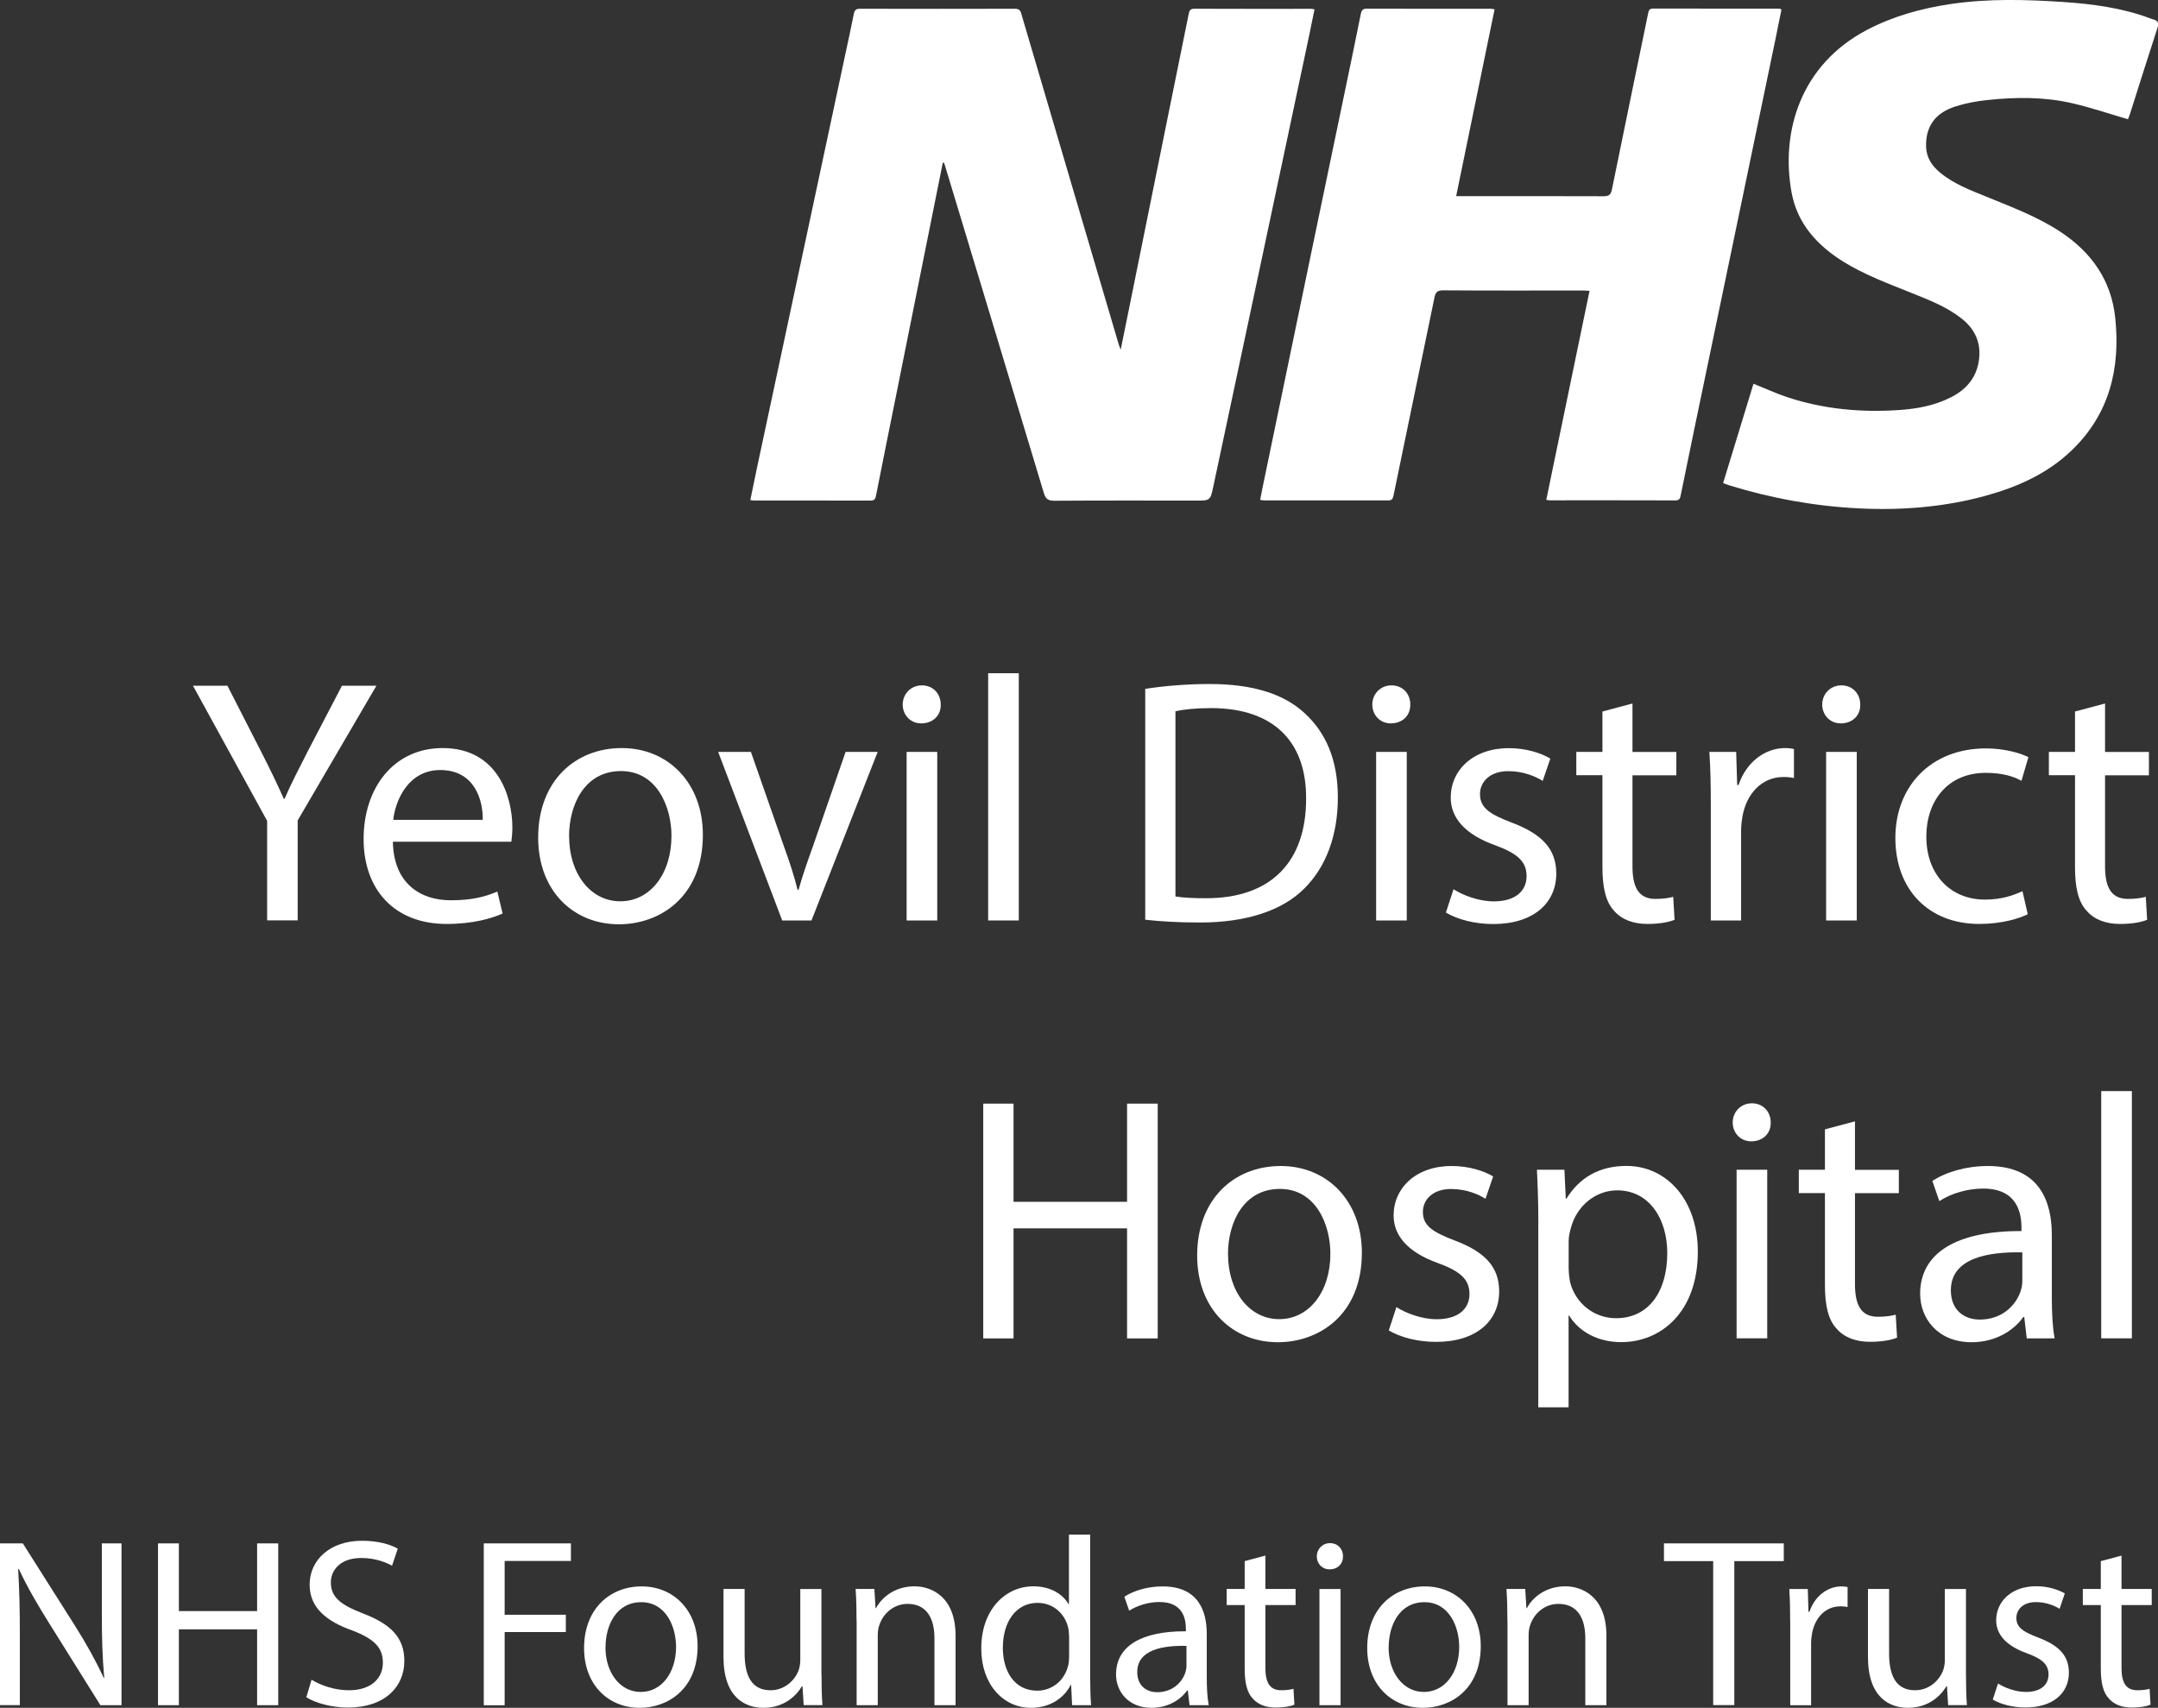
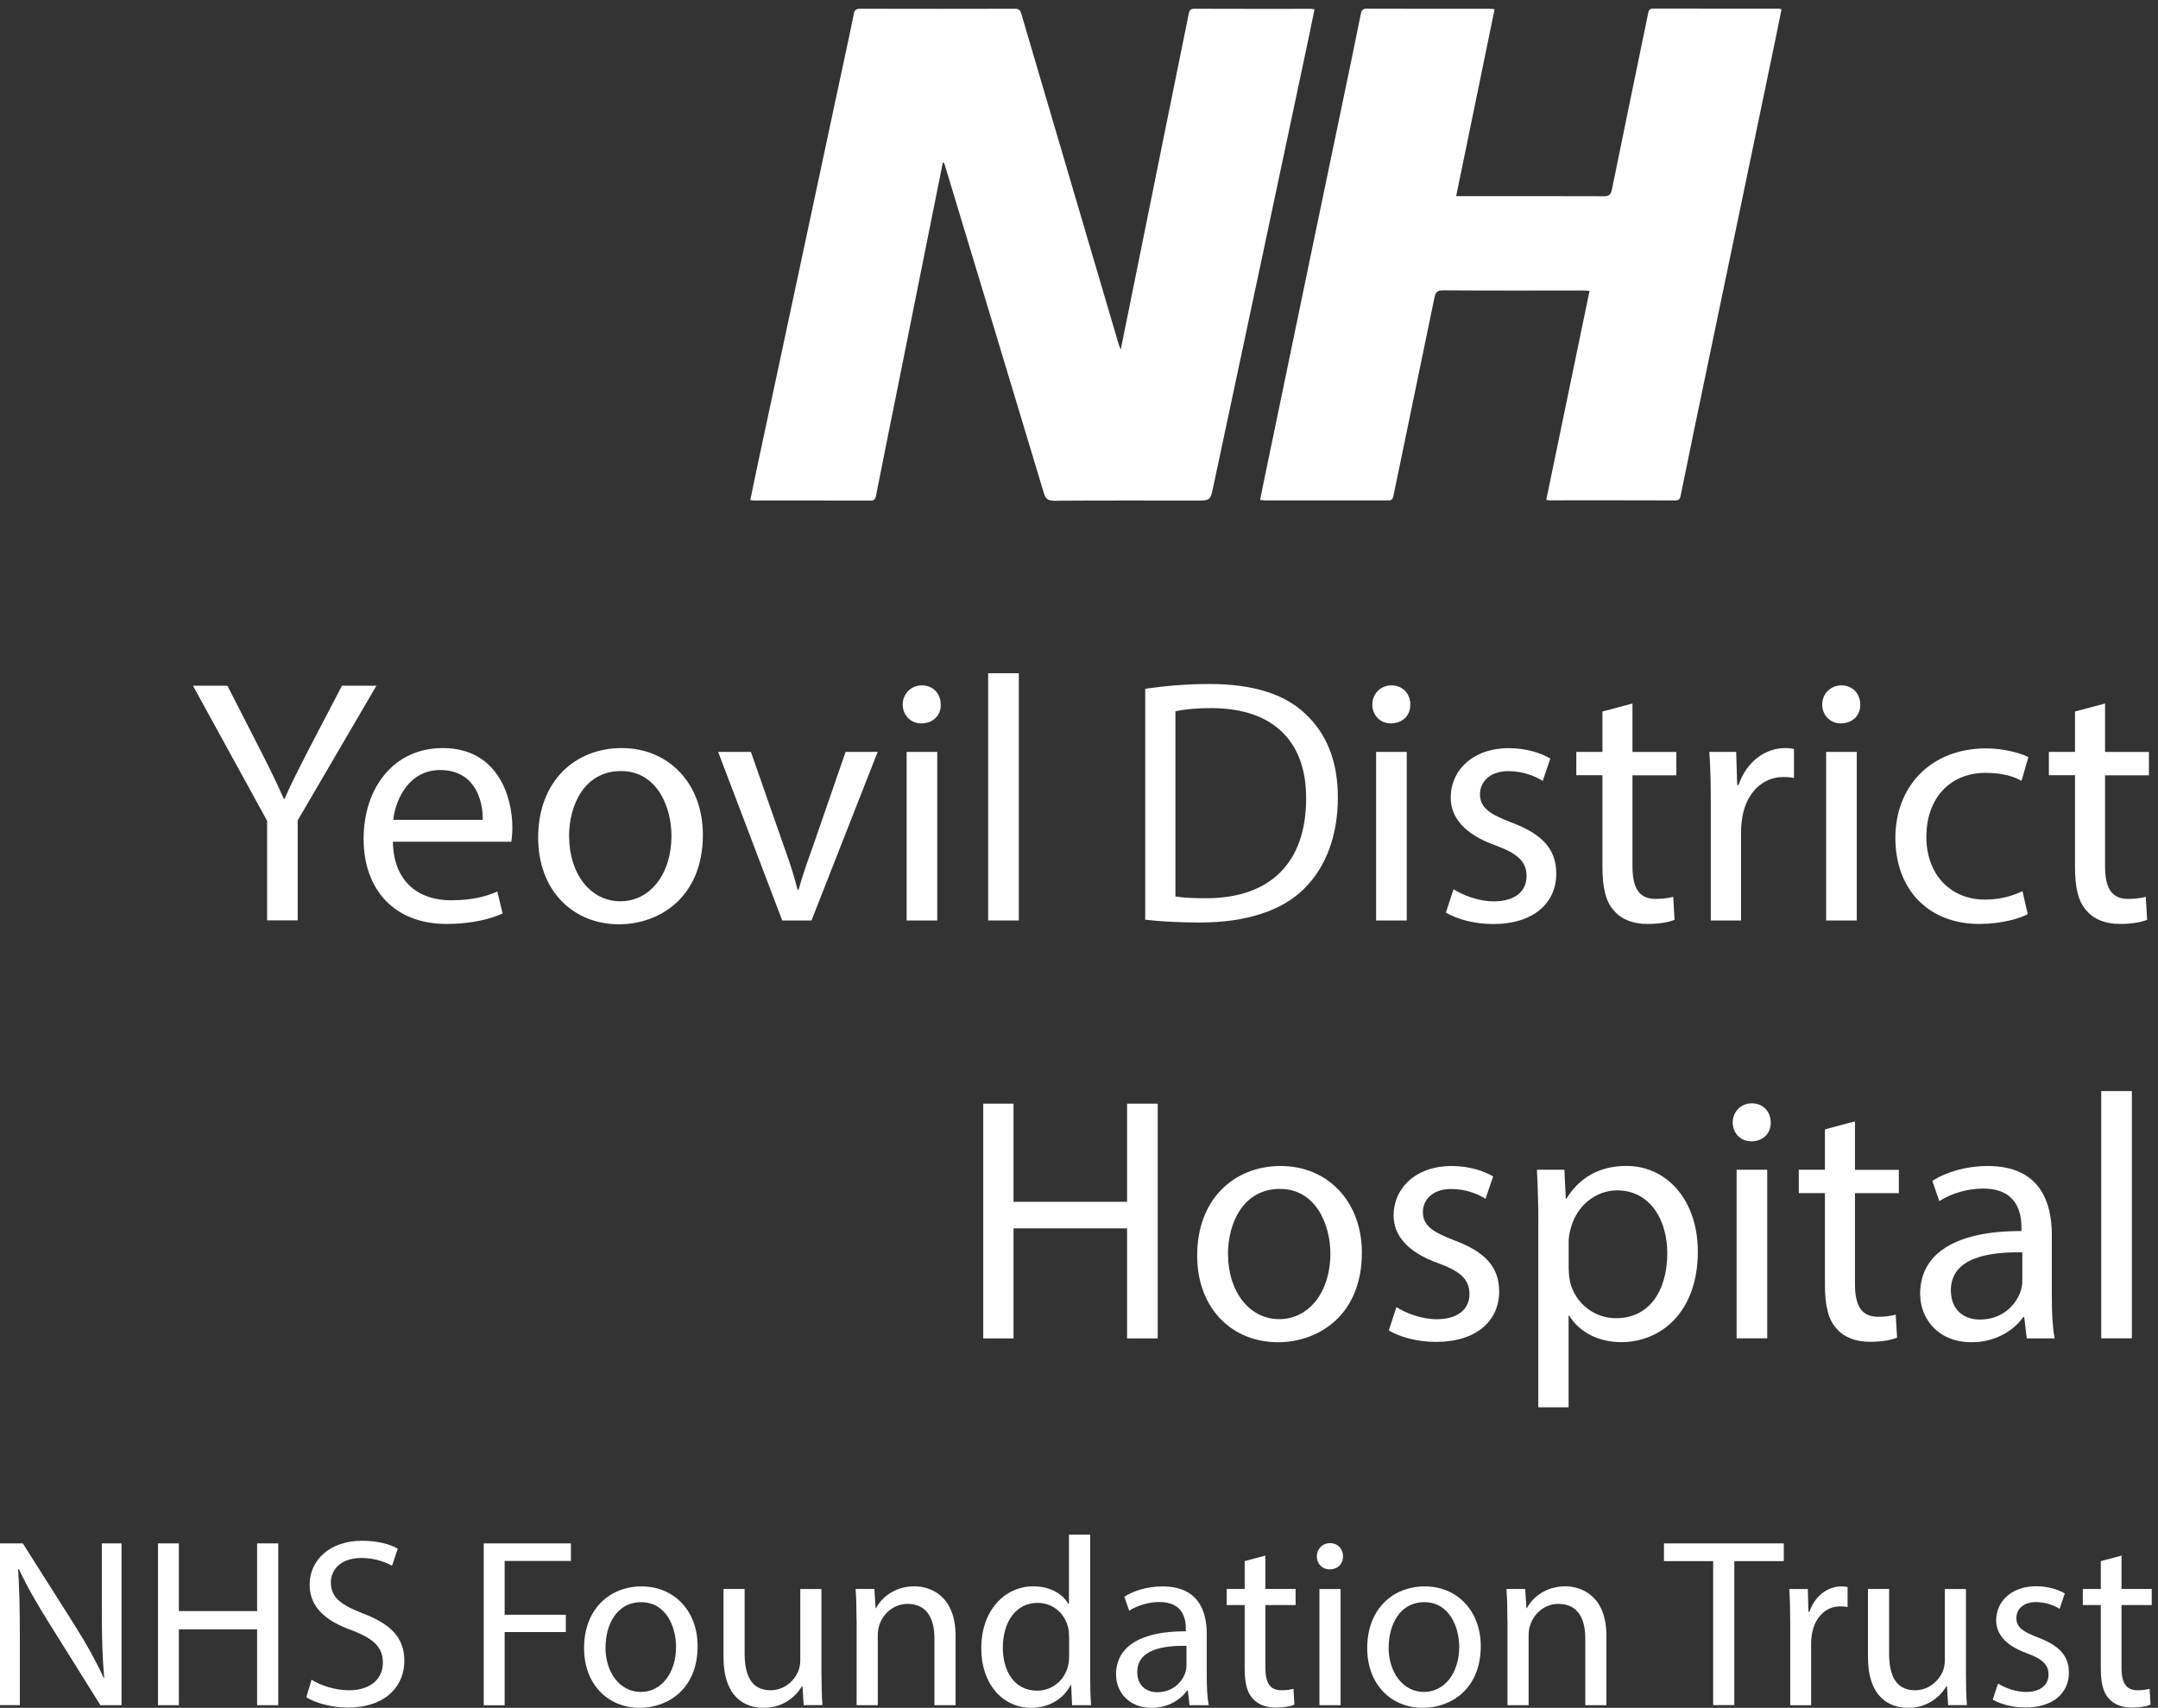
<svg xmlns="http://www.w3.org/2000/svg" id="Layer_2" data-name="Layer 2" viewBox="0 0 254.31 201.29">
  <rect x="0" y="0" width="254.31" height="201.29" fill="#333333" stroke="none" />
  <defs>
    <style>
      .cls-1 {
        fill: #fff;
      }
    </style>
  </defs>
  <g id="Layer_1-2" data-name="Layer 1">
    <g>
      <g id="mNqXuA.tif">
        <g>
          <path class="cls-1" d="M111.11,19.15c-.32,1.58-.64,3.15-.95,4.73-1.46,7.28-2.92,14.55-4.38,21.83-.85,4.23-1.71,8.45-2.54,12.68-.08.4-.18.61-.64.61-4.58-.01-9.17,0-13.75-.01-.11,0-.22-.02-.43-.05.25-1.22.49-2.4.74-3.58,1.79-8.38,3.58-16.76,5.37-25.14,1.69-7.93,3.39-15.86,5.08-23.79.34-1.6.7-3.2,1.01-4.8.09-.46.27-.6.73-.6,6.09.01,12.18.02,18.26,0,.6,0,.68.34.79.74,1.82,6.17,3.63,12.34,5.45,18.51,1.99,6.77,3.99,13.53,5.98,20.29.04.15.11.3.24.64.38-1.86.72-3.54,1.06-5.22,1.41-6.96,2.81-13.91,4.22-20.87.91-4.47,1.82-8.94,2.72-13.41.08-.38.13-.68.66-.68,4.58.02,9.17.01,13.75.01.11,0,.22.03.43.06-.22,1.06-.42,2.09-.64,3.12-1.93,9.08-3.85,18.17-5.78,27.25-1.83,8.63-3.67,17.26-5.51,25.89-.35,1.65-.37,1.64-2.08,1.64-5.56,0-11.11-.02-16.67.02-.75,0-1.02-.25-1.22-.92-3.88-12.91-7.79-25.82-11.69-38.72-.02-.06-.05-.12-.08-.19l-.14-.03Z" />
          <path class="cls-1" d="M171.6,23.12c.9,0,1.64,0,2.38,0,5,0,10-.01,15,.01.63,0,.86-.19.98-.81,1.4-6.91,2.84-13.81,4.26-20.72.07-.36.14-.59.58-.59,4.95.01,9.91.01,14.86.01.06,0,.13.04.28.09-.23,1.12-.45,2.24-.68,3.36-1.65,7.92-3.29,15.84-4.94,23.75-1.56,7.49-3.12,14.98-4.68,22.47-.53,2.55-1.05,5.1-1.57,7.65-.07.36-.13.64-.62.64-4.95-.02-9.91-.01-14.86-.01-.09,0-.18-.03-.37-.06,1.7-8.2,3.39-16.38,5.1-24.63-.33-.02-.58-.04-.82-.04-5.49,0-10.97.02-16.46-.02-.71,0-.88.28-1,.87-1.6,7.79-3.23,15.57-4.83,23.35-.08.4-.22.54-.63.54-4.86-.01-9.72,0-14.58,0-.13,0-.27-.03-.5-.06.22-1.11.43-2.19.66-3.26,1.74-8.39,3.48-16.78,5.22-25.17,1.65-7.94,3.31-15.88,4.96-23.82.35-1.67.69-3.34,1.02-5.01.08-.4.2-.64.7-.64,4.84.02,9.68.01,14.51.01.16,0,.31.03.56.06-1.51,7.34-3.01,14.63-4.53,22.03Z" />
-           <path class="cls-1" d="M250.75,14.05c-2.25-.66-4.37-1.38-6.54-1.88-3.29-.76-6.65-.74-10-.38-1.28.13-2.56.37-3.78.76-2.4.76-3.52,2.39-3.45,4.75.04,1.29.7,2.27,1.67,3.06,1.65,1.36,3.64,2.09,5.58,2.88,2.95,1.21,5.93,2.33,8.61,4.1,3.66,2.42,5.97,5.73,6.43,10.12.62,5.93-.66,11.32-5.11,15.6-2.85,2.75-6.36,4.32-10.12,5.36-4.9,1.35-9.91,1.75-14.97,1.5-5.23-.26-10.36-1.19-15.36-2.74-.19-.06-.38-.14-.65-.24,1.2-3.94,2.4-7.85,3.58-11.71,1.41.56,2.71,1.17,4.06,1.61,4.25,1.39,8.63,1.79,13.07,1.49,2.12-.14,4.22-.52,6.15-1.51,2.01-1.02,3.21-2.61,3.34-4.9.1-1.82-.68-3.26-2.1-4.38-1.75-1.38-3.8-2.17-5.84-2.99-2.76-1.11-5.56-2.14-8.11-3.72-3.09-1.93-5.41-4.49-6.08-8.14-1.31-7.2,1.08-15.08,8.91-19.18,3.11-1.62,6.42-2.53,9.87-3.04,4.42-.65,8.86-.53,13.29-.23,3.43.23,6.84.69,10.1,1.89.15.06.3.12.46.16.56.15.67.44.48,1.02-1.11,3.4-2.18,6.81-3.26,10.21-.07.21-.17.42-.21.53Z" />
        </g>
      </g>
      <g>
        <path class="cls-1" d="M31.48,108.49v-11.74l-8.74-15.93h4.06l3.9,7.63c1.07,2.09,1.89,3.78,2.75,5.71h.08c.78-1.81,1.72-3.61,2.79-5.71l3.98-7.63h4.06l-9.28,15.88v11.78h-3.61Z" />
        <path class="cls-1" d="M46.3,99.21c.08,4.88,3.2,6.9,6.81,6.9,2.59,0,4.15-.45,5.5-1.03l.62,2.59c-1.27.57-3.45,1.23-6.61,1.23-6.12,0-9.77-4.02-9.77-10.02s3.53-10.71,9.32-10.71c6.48,0,8.21,5.71,8.21,9.36,0,.74-.08,1.31-.12,1.68h-13.96ZM56.89,96.63c.04-2.3-.94-5.87-5.01-5.87-3.65,0-5.25,3.37-5.54,5.87h10.55Z" />
        <path class="cls-1" d="M82.83,98.39c0,7.35-5.09,10.55-9.89,10.55-5.38,0-9.52-3.94-9.52-10.22,0-6.65,4.35-10.55,9.85-10.55s9.56,4.15,9.56,10.22ZM67.07,98.6c0,4.35,2.5,7.63,6.03,7.63s6.03-3.24,6.03-7.72c0-3.37-1.68-7.63-5.95-7.63s-6.12,3.94-6.12,7.72Z" />
        <path class="cls-1" d="M88.49,88.62l3.9,11.16c.66,1.81,1.19,3.45,1.6,5.09h.12c.45-1.64,1.03-3.28,1.68-5.09l3.86-11.16h3.78l-7.8,19.87h-3.45l-7.55-19.87h3.86Z" />
        <path class="cls-1" d="M110.86,83.04c.04,1.23-.86,2.22-2.3,2.22-1.27,0-2.18-.99-2.18-2.22s.94-2.26,2.26-2.26,2.22.99,2.22,2.26ZM106.84,108.49v-19.87h3.61v19.87h-3.61Z" />
        <path class="cls-1" d="M116.45,79.35h3.61v29.14h-3.61v-29.14Z" />
        <path class="cls-1" d="M134.96,81.19c2.17-.33,4.76-.57,7.59-.57,5.13,0,8.78,1.19,11.21,3.45,2.46,2.26,3.9,5.46,3.9,9.93s-1.4,8.21-3.98,10.75c-2.59,2.59-6.85,3.98-12.23,3.98-2.54,0-4.68-.12-6.49-.33v-27.21ZM138.53,105.66c.9.16,2.22.21,3.61.21,7.63,0,11.78-4.27,11.78-11.74.04-6.53-3.65-10.67-11.21-10.67-1.85,0-3.24.16-4.19.37v21.84Z" />
        <path class="cls-1" d="M166.19,83.04c.04,1.23-.86,2.22-2.3,2.22-1.27,0-2.17-.99-2.17-2.22s.94-2.26,2.26-2.26,2.22.99,2.22,2.26ZM162.17,108.49v-19.87h3.61v19.87h-3.61Z" />
        <path class="cls-1" d="M171.28,104.8c1.07.7,2.96,1.44,4.76,1.44,2.63,0,3.86-1.31,3.86-2.96,0-1.72-1.03-2.67-3.69-3.65-3.57-1.27-5.25-3.24-5.25-5.62,0-3.2,2.59-5.83,6.86-5.83,2.01,0,3.78.57,4.88,1.23l-.9,2.63c-.78-.49-2.22-1.15-4.06-1.15-2.13,0-3.33,1.23-3.33,2.71,0,1.64,1.19,2.38,3.78,3.37,3.45,1.31,5.21,3.04,5.21,5.99,0,3.49-2.71,5.95-7.43,5.95-2.17,0-4.19-.53-5.58-1.35l.9-2.75Z" />
        <path class="cls-1" d="M192.38,82.92v5.71h5.17v2.75h-5.17v10.71c0,2.46.7,3.86,2.71,3.86.94,0,1.64-.12,2.09-.25l.16,2.71c-.7.29-1.81.49-3.2.49-1.68,0-3.04-.53-3.9-1.52-1.03-1.07-1.4-2.83-1.4-5.17v-10.84h-3.08v-2.75h3.08v-4.76l3.53-.94Z" />
        <path class="cls-1" d="M201.61,94.82c0-2.34-.04-4.35-.17-6.2h3.16l.12,3.9h.16c.9-2.67,3.08-4.35,5.5-4.35.41,0,.7.04,1.03.12v3.41c-.37-.08-.74-.12-1.23-.12-2.54,0-4.35,1.93-4.84,4.64-.08.49-.16,1.07-.16,1.68v10.59h-3.57v-13.67Z" />
        <path class="cls-1" d="M219.22,83.04c.04,1.23-.86,2.22-2.3,2.22-1.27,0-2.18-.99-2.18-2.22s.94-2.26,2.26-2.26,2.22.99,2.22,2.26ZM215.2,108.49v-19.87h3.61v19.87h-3.61Z" />
        <path class="cls-1" d="M238.96,107.75c-.94.49-3.04,1.15-5.71,1.15-5.99,0-9.89-4.06-9.89-10.14s4.19-10.55,10.67-10.55c2.13,0,4.02.53,5.01,1.03l-.82,2.79c-.86-.49-2.22-.94-4.19-.94-4.56,0-7.02,3.37-7.02,7.51,0,4.6,2.96,7.43,6.9,7.43,2.05,0,3.41-.53,4.43-.99l.62,2.71Z" />
        <path class="cls-1" d="M248.07,82.92v5.71h5.17v2.75h-5.17v10.71c0,2.46.7,3.86,2.71,3.86.94,0,1.64-.12,2.09-.25l.16,2.71c-.7.29-1.81.49-3.2.49-1.68,0-3.04-.53-3.9-1.52-1.03-1.07-1.4-2.83-1.4-5.17v-10.84h-3.08v-2.75h3.08v-4.76l3.53-.94Z" />
        <path class="cls-1" d="M119.44,130.08v11.57h13.38v-11.57h3.61v27.67h-3.61v-12.97h-13.38v12.97h-3.57v-27.67h3.57Z" />
        <path class="cls-1" d="M160.49,147.65c0,7.35-5.09,10.55-9.89,10.55-5.38,0-9.52-3.94-9.52-10.22,0-6.65,4.35-10.55,9.85-10.55s9.56,4.15,9.56,10.22ZM144.72,147.85c0,4.35,2.5,7.63,6.03,7.63s6.03-3.24,6.03-7.72c0-3.37-1.68-7.63-5.95-7.63s-6.12,3.94-6.12,7.72Z" />
        <path class="cls-1" d="M164.55,154.05c1.07.7,2.96,1.44,4.76,1.44,2.63,0,3.86-1.31,3.86-2.96,0-1.72-1.03-2.67-3.69-3.65-3.57-1.27-5.25-3.24-5.25-5.62,0-3.2,2.59-5.83,6.85-5.83,2.01,0,3.78.57,4.88,1.23l-.9,2.63c-.78-.49-2.22-1.15-4.06-1.15-2.13,0-3.32,1.23-3.32,2.71,0,1.64,1.19,2.38,3.78,3.37,3.45,1.31,5.21,3.04,5.21,5.99,0,3.49-2.71,5.95-7.43,5.95-2.18,0-4.19-.53-5.58-1.35l.9-2.75Z" />
        <path class="cls-1" d="M181.29,144.36c0-2.54-.08-4.6-.17-6.49h3.24l.16,3.41h.08c1.48-2.42,3.82-3.86,7.06-3.86,4.8,0,8.42,4.06,8.42,10.1,0,7.14-4.35,10.67-9.03,10.67-2.63,0-4.93-1.15-6.12-3.12h-.08v10.8h-3.57v-21.51ZM184.87,149.66c0,.53.08,1.03.16,1.48.66,2.5,2.83,4.23,5.42,4.23,3.82,0,6.03-3.12,6.03-7.68,0-3.98-2.09-7.39-5.91-7.39-2.46,0-4.76,1.76-5.46,4.47-.12.45-.25.98-.25,1.48v3.41Z" />
        <path class="cls-1" d="M208.67,132.3c.04,1.23-.86,2.22-2.3,2.22-1.27,0-2.18-.99-2.18-2.22s.94-2.26,2.26-2.26,2.22.99,2.22,2.26ZM204.65,157.74v-19.87h3.61v19.87h-3.61Z" />
        <path class="cls-1" d="M218.6,132.17v5.71h5.17v2.75h-5.17v10.71c0,2.46.7,3.86,2.71,3.86.94,0,1.64-.12,2.09-.25l.16,2.71c-.7.29-1.81.49-3.2.49-1.68,0-3.04-.53-3.9-1.52-1.03-1.07-1.4-2.83-1.4-5.17v-10.84h-3.08v-2.75h3.08v-4.76l3.53-.94Z" />
        <path class="cls-1" d="M238.84,157.74l-.29-2.5h-.12c-1.11,1.56-3.24,2.96-6.08,2.96-4.02,0-6.07-2.83-6.07-5.71,0-4.8,4.27-7.43,11.94-7.39v-.41c0-1.64-.45-4.6-4.51-4.6-1.85,0-3.78.57-5.17,1.48l-.82-2.38c1.64-1.07,4.02-1.76,6.53-1.76,6.08,0,7.55,4.15,7.55,8.13v7.43c0,1.72.08,3.41.33,4.76h-3.28ZM238.31,147.61c-3.94-.08-8.41.62-8.41,4.47,0,2.34,1.56,3.45,3.41,3.45,2.59,0,4.23-1.64,4.8-3.32.12-.37.21-.78.21-1.15v-3.45Z" />
        <path class="cls-1" d="M247.62,128.6h3.61v29.14h-3.61v-29.14Z" />
      </g>
      <g>
        <path class="cls-1" d="M0,200.98v-19.07h2.69l6.11,9.65c1.41,2.23,2.52,4.24,3.42,6.2l.06-.03c-.23-2.55-.28-4.87-.28-7.84v-7.98h2.32v19.07h-2.49l-6.05-9.68c-1.33-2.12-2.6-4.3-3.56-6.37l-.08.03c.14,2.4.2,4.7.2,7.86v8.15H0Z" />
        <path class="cls-1" d="M21.08,181.91v7.98h9.22v-7.98h2.49v19.07h-2.49v-8.94h-9.22v8.94h-2.46v-19.07h2.46Z" />
        <path class="cls-1" d="M36.72,197.98c1.1.68,2.72,1.24,4.41,1.24,2.52,0,3.99-1.33,3.99-3.25,0-1.78-1.02-2.8-3.59-3.79-3.11-1.1-5.04-2.72-5.04-5.4,0-2.97,2.46-5.18,6.17-5.18,1.95,0,3.37.45,4.22.93l-.68,2.01c-.62-.34-1.9-.91-3.62-.91-2.6,0-3.59,1.56-3.59,2.86,0,1.78,1.16,2.66,3.79,3.68,3.23,1.24,4.87,2.8,4.87,5.6,0,2.94-2.18,5.49-6.68,5.49-1.84,0-3.85-.54-4.87-1.22l.62-2.07Z" />
        <path class="cls-1" d="M57.01,181.91h10.27v2.07h-7.81v6.34h7.21v2.04h-7.21v8.63h-2.46v-19.07Z" />
        <path class="cls-1" d="M82.21,194.02c0,5.06-3.51,7.27-6.82,7.27-3.71,0-6.56-2.72-6.56-7.04,0-4.58,3-7.27,6.79-7.27s6.59,2.86,6.59,7.04ZM71.35,194.16c0,3,1.73,5.26,4.16,5.26s4.16-2.23,4.16-5.32c0-2.32-1.16-5.26-4.1-5.26s-4.21,2.72-4.21,5.32Z" />
        <path class="cls-1" d="M96.81,197.24c0,1.41.03,2.66.11,3.73h-2.21l-.14-2.23h-.06c-.65,1.1-2.09,2.55-4.53,2.55-2.15,0-4.72-1.19-4.72-6v-8.01h2.49v7.58c0,2.6.79,4.36,3.05,4.36,1.67,0,2.83-1.16,3.28-2.26.14-.37.23-.82.23-1.27v-8.4h2.49v9.96Z" />
        <path class="cls-1" d="M100.94,190.99c0-1.41-.03-2.57-.11-3.71h2.21l.14,2.26h.06c.68-1.3,2.26-2.57,4.53-2.57,1.9,0,4.84,1.13,4.84,5.83v8.18h-2.49v-7.89c0-2.21-.82-4.05-3.17-4.05-1.64,0-2.91,1.16-3.34,2.55-.11.31-.17.74-.17,1.16v8.23h-2.49v-9.99Z" />
        <path class="cls-1" d="M128.47,180.89v16.55c0,1.22.03,2.6.11,3.54h-2.24l-.11-2.38h-.06c-.76,1.53-2.43,2.69-4.67,2.69-3.31,0-5.86-2.8-5.86-6.96-.03-4.55,2.8-7.36,6.14-7.36,2.09,0,3.51.99,4.13,2.09h.06v-8.18h2.49ZM125.98,192.86c0-.31-.03-.74-.11-1.05-.37-1.58-1.73-2.89-3.59-2.89-2.57,0-4.1,2.26-4.1,5.29,0,2.77,1.36,5.06,4.05,5.06,1.67,0,3.2-1.1,3.65-2.97.08-.34.11-.68.11-1.08v-2.38Z" />
        <path class="cls-1" d="M140.18,200.98l-.2-1.73h-.08c-.76,1.07-2.24,2.04-4.19,2.04-2.77,0-4.19-1.95-4.19-3.93,0-3.31,2.94-5.12,8.23-5.09v-.28c0-1.13-.31-3.17-3.11-3.17-1.27,0-2.6.4-3.57,1.02l-.57-1.64c1.13-.74,2.77-1.22,4.5-1.22,4.19,0,5.21,2.86,5.21,5.6v5.12c0,1.19.06,2.35.23,3.28h-2.26ZM139.82,193.99c-2.72-.06-5.8.42-5.8,3.08,0,1.61,1.08,2.38,2.35,2.38,1.78,0,2.91-1.13,3.31-2.29.08-.25.14-.54.14-.79v-2.38Z" />
        <path class="cls-1" d="M149.12,183.35v3.93h3.56v1.9h-3.56v7.38c0,1.7.48,2.66,1.87,2.66.65,0,1.13-.08,1.44-.17l.11,1.87c-.48.2-1.25.34-2.21.34-1.16,0-2.09-.37-2.69-1.05-.71-.74-.96-1.95-.96-3.56v-7.47h-2.12v-1.9h2.12v-3.28l2.43-.65Z" />
        <path class="cls-1" d="M158.26,183.44c.03.85-.59,1.53-1.58,1.53-.88,0-1.5-.68-1.5-1.53s.65-1.56,1.56-1.56,1.53.68,1.53,1.56ZM155.49,200.98v-13.69h2.49v13.69h-2.49Z" />
        <path class="cls-1" d="M174.5,194.02c0,5.06-3.51,7.27-6.82,7.27-3.71,0-6.56-2.72-6.56-7.04,0-4.58,3-7.27,6.79-7.27s6.59,2.86,6.59,7.04ZM163.64,194.16c0,3,1.73,5.26,4.16,5.26s4.16-2.23,4.16-5.32c0-2.32-1.16-5.26-4.1-5.26s-4.21,2.72-4.21,5.32Z" />
        <path class="cls-1" d="M177.64,190.99c0-1.41-.03-2.57-.11-3.71h2.21l.14,2.26h.06c.68-1.3,2.26-2.57,4.53-2.57,1.9,0,4.84,1.13,4.84,5.83v8.18h-2.49v-7.89c0-2.21-.82-4.05-3.17-4.05-1.64,0-2.91,1.16-3.34,2.55-.11.31-.17.74-.17,1.16v8.23h-2.49v-9.99Z" />
        <path class="cls-1" d="M201.89,184h-5.8v-2.09h14.12v2.09h-5.83v16.97h-2.49v-16.97Z" />
        <path class="cls-1" d="M210.97,191.56c0-1.61-.03-3-.11-4.27h2.18l.08,2.69h.11c.62-1.84,2.12-3,3.79-3,.28,0,.48.03.71.08v2.35c-.25-.06-.51-.08-.85-.08-1.75,0-3,1.33-3.34,3.2-.06.34-.11.74-.11,1.16v7.3h-2.46v-9.42Z" />
        <path class="cls-1" d="M231.68,197.24c0,1.41.03,2.66.11,3.73h-2.21l-.14-2.23h-.06c-.65,1.1-2.09,2.55-4.53,2.55-2.15,0-4.72-1.19-4.72-6v-8.01h2.49v7.58c0,2.6.79,4.36,3.06,4.36,1.67,0,2.83-1.16,3.28-2.26.14-.37.23-.82.23-1.27v-8.4h2.49v9.96Z" />
        <path class="cls-1" d="M235.47,198.43c.74.48,2.04.99,3.28.99,1.81,0,2.66-.91,2.66-2.04,0-1.19-.71-1.84-2.55-2.52-2.46-.88-3.62-2.23-3.62-3.88,0-2.21,1.78-4.02,4.72-4.02,1.39,0,2.6.4,3.37.85l-.62,1.81c-.54-.34-1.53-.79-2.8-.79-1.47,0-2.29.85-2.29,1.87,0,1.13.82,1.64,2.6,2.32,2.38.91,3.59,2.09,3.59,4.13,0,2.4-1.87,4.1-5.12,4.1-1.5,0-2.89-.37-3.85-.93l.62-1.9Z" />
        <path class="cls-1" d="M250.01,183.35v3.93h3.56v1.9h-3.56v7.38c0,1.7.48,2.66,1.87,2.66.65,0,1.13-.08,1.44-.17l.11,1.87c-.48.2-1.25.34-2.21.34-1.16,0-2.09-.37-2.69-1.05-.71-.74-.96-1.95-.96-3.56v-7.47h-2.12v-1.9h2.12v-3.28l2.43-.65Z" />
      </g>
    </g>
  </g>
</svg>